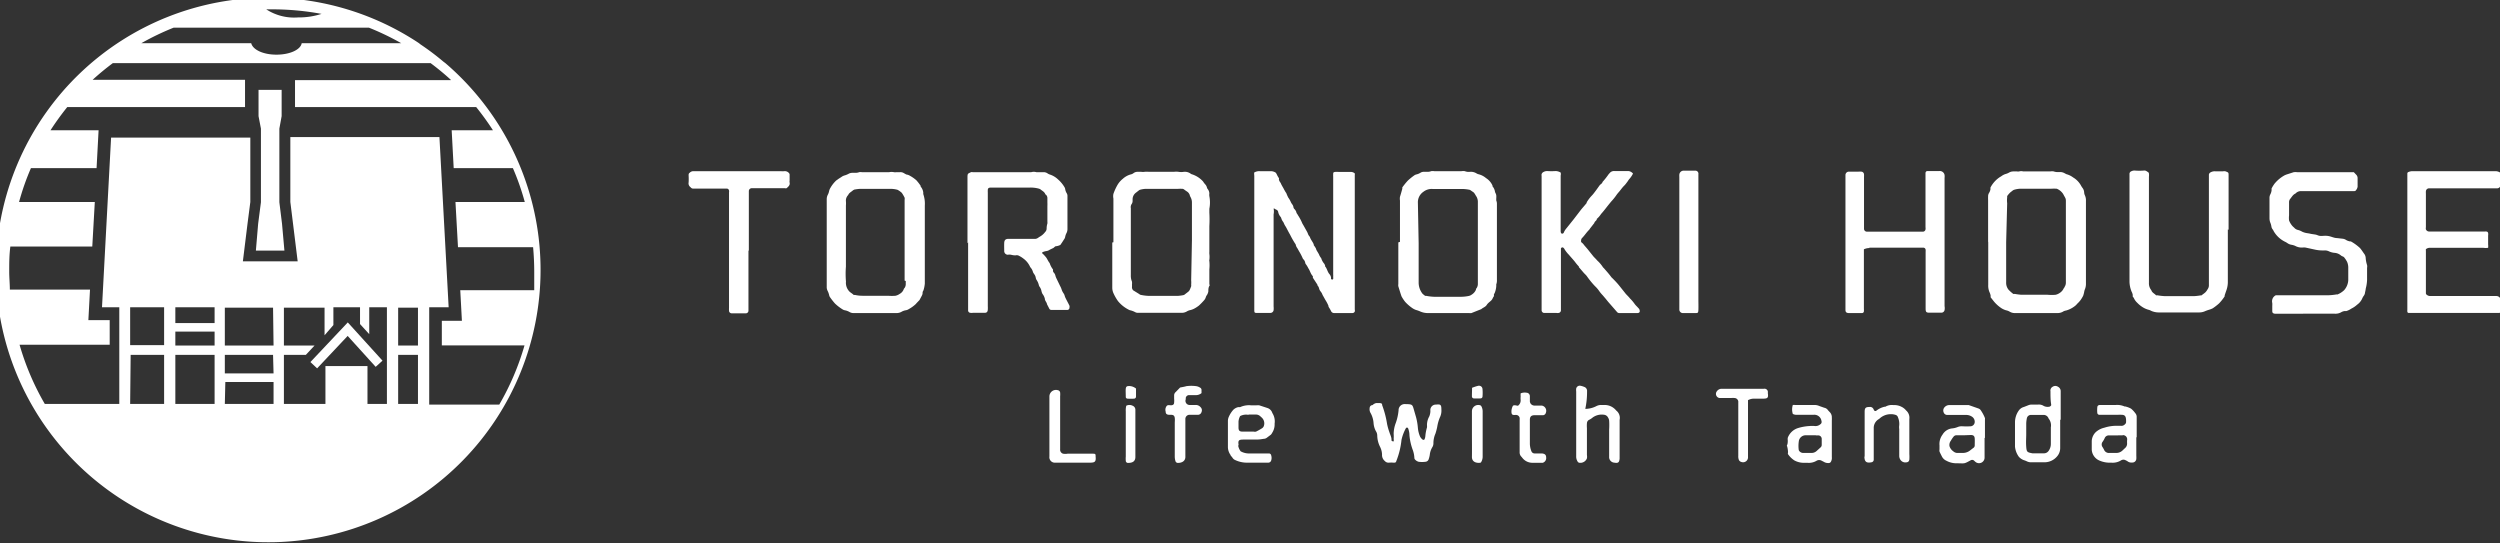
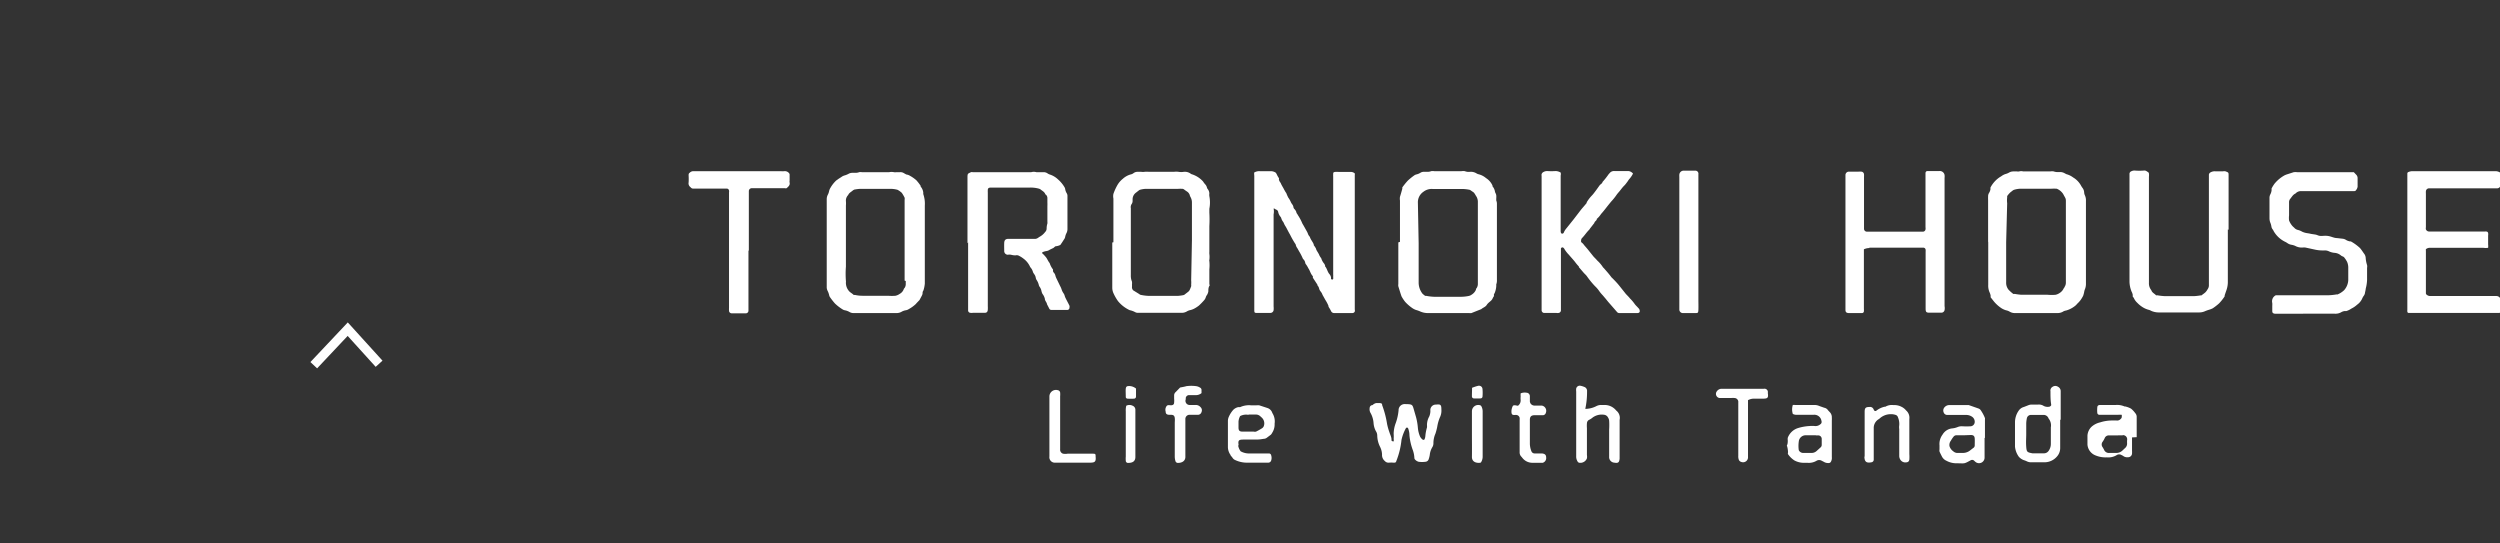
<svg xmlns="http://www.w3.org/2000/svg" width="198.04" height="43.05" viewBox="0 0 198.04 43.05">
  <rect x="0" y="0" width="198.04" height="43.05" fill="#333333" stroke="none" />
  <defs>
    <style>
      .cls-1 {
        fill: #fff;
      }
    </style>
  </defs>
  <g id="レイヤー_2" data-name="レイヤー 2">
    <g id="レイヤー_1-2" data-name="レイヤー 1">
      <g>
        <g>
-           <path class="cls-1" d="M35.28,5h0l-.16-.12A20.09,20.09,0,0,0,33.3,3.51l-.11-.09h0A21.57,21.57,0,1,0,35.28,5Zm.43,1.35H23.37V8.48H37.72a21.45,21.45,0,0,1,1.33,1.84H35.78l.16,3h4.69A19.81,19.81,0,0,1,41.57,16H36.08l.2,3.58h5.95c.06.66.09,1.31.09,2,0,.47,0,.94,0,1.41H36.46l.13,2.42H35v1.95h6.55a20.73,20.73,0,0,1-2,4.69H34V24.34h1.54l-.73-13.48H23V16l.21,1.7.37,3H19.24l.37-3,.22-1.7v-5.1H8.8L8.08,24.34H9.45V32H3.55a20.73,20.73,0,0,1-2-4.69H8.69V25.36H7l.13-2.42H.78c0-.47-.05-.94-.05-1.41,0-.67,0-1.32.09-2H7.31L7.51,16h-6a19.81,19.81,0,0,1,.94-2.68H7.65l.16-3H4A21.45,21.45,0,0,1,5.33,8.48H19.41V6.32H7.34A20.4,20.4,0,0,1,8.94,5H34.11A20.4,20.4,0,0,1,35.71,6.32ZM13,24.34v3H10.31v-3Zm13.41,1.41V24.34h2.11v1.33l.73.8V24.34h1.4V32H29.11V29H25.78v3H22.49V28.11h1.74l.69-.74H22.49v-3h3.22v2.19ZM31.54,32V28.11h1.57V32Zm1.57-4.63H31.54v-3h1.57Zm-19.22-1.1H17v1.1H13.89ZM17,28.11V32H13.89V28.11Zm4.67,1.47H17.81V28.11h3.82Zm-3.82.68h3.82V32H17.81Zm3.82-2.89H17.81v-3h3.82ZM17,25.59H13.89V24.34H17Zm-6.65,2.52H13V32H10.31ZM23.9,3.42c-.08.51-.93.91-2,.91s-1.88-.4-2-.91h-8.7a20.74,20.74,0,0,1,2.56-1.23H29.22a20.74,20.74,0,0,1,2.56,1.23ZM25.47,1.1a5.78,5.78,0,0,1-1.86.28A4.05,4.05,0,0,1,21.09.74h.44A21.39,21.39,0,0,1,25.47,1.1Z" />
          <polygon class="cls-1" points="25.12 29.18 27.54 26.61 29.76 29.06 30.3 28.57 27.55 25.54 24.59 28.68 25.12 29.18" />
-           <polygon class="cls-1" points="22.34 17.72 22.13 16.02 22.13 10.19 22.31 9.2 22.31 7.12 20.48 7.12 20.48 9.2 20.67 10.19 20.67 16.02 20.45 17.72 20.27 19.85 22.53 19.85 22.34 17.72" />
        </g>
-         <path class="cls-1" d="M99.35,13.67a.76.76,0,0,1,.44-.11h.9a.71.71,0,0,1,.37.12s.06.08.08.13a1.78,1.78,0,0,0,.17.3.31.31,0,0,1,0,.12.66.66,0,0,0,.14.26l0,0c.07.19.19.35.28.54l.11.19a.47.47,0,0,1,.06.09,3.49,3.49,0,0,0,.15.34,1.83,1.83,0,0,1,.18.3,1,1,0,0,0,.13.23.49.49,0,0,1,.1.22.26.26,0,0,0,.09.17.68.68,0,0,1,.14.23c0,.08.09.16.13.25a3.78,3.78,0,0,1,.35.66.08.08,0,0,0,0,0c.1.16.19.33.28.49s.11.19.15.29a.67.67,0,0,0,.16.27v0c.06.22.23.39.31.6,0,0,0,0,0,.06a1.92,1.92,0,0,1,.17.26.84.84,0,0,0,.13.27l.11.19a1,1,0,0,0,.18.31l0,0a1.18,1.18,0,0,0,.24.44.91.91,0,0,1,.07.14.17.17,0,0,0,0,.07c.16.18.18.43.34.61a.57.57,0,0,1,.13.27.36.36,0,0,0,0,.11.13.13,0,0,0,.09.06.18.18,0,0,0,.08-.05.84.84,0,0,0,0-.17.91.91,0,0,0,0-.17c0-1.64,0-3.27,0-4.91V14a1.34,1.34,0,0,1,0-.2c0-.11,0-.16.15-.18a1.42,1.42,0,0,1,.29,0H107a.45.45,0,0,1,.32.12.16.16,0,0,1,0,.1V24.05c0,.16,0,.31,0,.47a.33.33,0,0,1,0,.16.21.21,0,0,1-.2.12h-1.43a.27.27,0,0,1-.26-.18,2.69,2.69,0,0,0-.19-.32s0,0,0-.06a2.73,2.73,0,0,0-.25-.48l-.15-.27-.07-.12a.9.9,0,0,0-.17-.3.59.59,0,0,1-.11-.24.59.59,0,0,0-.13-.23l0-.05L104,22s0-.1,0-.12c-.18-.18-.22-.43-.36-.63a1.83,1.83,0,0,0-.18-.3.29.29,0,0,1-.07-.16.51.51,0,0,0-.12-.23s-.06-.05-.07-.09a4.25,4.25,0,0,0-.29-.56l-.14-.25a.64.64,0,0,1-.12-.25.23.23,0,0,0-.06-.12,7.14,7.14,0,0,1-.4-.71c-.12-.2-.22-.41-.33-.61a1.43,1.43,0,0,1-.15-.27.67.67,0,0,0-.06-.12.89.89,0,0,1-.14-.25.35.35,0,0,0-.06-.14.88.88,0,0,1-.2-.41.24.24,0,0,0-.17-.18,1.48,1.48,0,0,1-.13-.08h-.06a.08.08,0,0,0,0,0,1.19,1.19,0,0,1,0,.46c0,.58,0,1.17,0,1.76v2.72c0,.74,0,1.48,0,2.23,0,.19,0,.39,0,.59a1.42,1.42,0,0,1,0,.29.26.26,0,0,1-.26.22h-1c-.26,0-.27,0-.27-.28,0-.53,0-1.06,0-1.59v-9A1.55,1.55,0,0,1,99.35,13.67ZM76.69,19.2v5.38a.19.19,0,0,0,.17.2.82.82,0,0,0,.22,0H78c.18,0,.24-.09.25-.26a2.44,2.44,0,0,0,0-.27v-9a1.33,1.33,0,0,1,0-.2c0-.13.07-.18.2-.19h3.11a2.45,2.45,0,0,1,.72.08.45.45,0,0,1,.14.06c.14.12.31.19.38.37a.12.12,0,0,0,.06.06.36.36,0,0,1,.11.26c0,.11,0,.23,0,.35a2.66,2.66,0,0,1,0,.28c0,.4,0,.81,0,1.21a1,1,0,0,1,0,.18,1.32,1.32,0,0,0-.06.39.38.38,0,0,1-.12.28,1.33,1.33,0,0,1-.46.39s-.08.06-.13.09a.44.44,0,0,1-.16.06c-.22,0-.44,0-.66,0H79.9c-.24,0-.34.09-.35.33s0,.43,0,.64a.29.29,0,0,0,.28.29.82.82,0,0,1,.26,0,1.33,1.33,0,0,0,.34.05.51.51,0,0,1,.22,0,2.05,2.05,0,0,1,.43.26,1.65,1.65,0,0,1,.53.67.08.08,0,0,0,0,0,.88.88,0,0,1,.22.4,1.19,1.19,0,0,0,.09.15.63.63,0,0,1,.13.3.52.52,0,0,0,.06.16,1.2,1.2,0,0,1,.18.4.35.35,0,0,0,.06.14.87.87,0,0,1,.15.34.9.9,0,0,0,.08.23,1,1,0,0,1,.19.39c0,.16.15.27.17.43,0,0,0,0,0,0l.17.33a.18.18,0,0,0,.17.12h1.15l.15,0a.18.18,0,0,0,.14-.18.37.37,0,0,0,0-.15c-.1-.21-.22-.42-.32-.63a1,1,0,0,1-.06-.16.58.58,0,0,0-.08-.18,1.14,1.14,0,0,1-.16-.31,1.39,1.39,0,0,0-.12-.28l-.3-.62a1.34,1.34,0,0,1-.07-.18.53.53,0,0,0-.11-.24.28.28,0,0,1-.09-.17.2.2,0,0,0,0-.11,1.59,1.59,0,0,1-.26-.5s0,0,0,0c-.14-.16-.2-.38-.35-.53a2,2,0,0,0-.2-.21.07.07,0,0,1,0-.13,1.29,1.29,0,0,1,.28-.08.61.61,0,0,0,.28-.11l.29-.14.07-.06a.71.71,0,0,1,.09-.07A1,1,0,0,0,84,19.4l.15-.22.14-.22a.46.46,0,0,0,.09-.2,1,1,0,0,1,.1-.29.68.68,0,0,0,.08-.31c0-.12,0-.24,0-.35s0-.27,0-.4c0-.63,0-1.25,0-1.87a.41.41,0,0,0-.07-.25.89.89,0,0,1-.11-.31.38.38,0,0,0-.06-.16,2.51,2.51,0,0,0-.51-.61,1.7,1.7,0,0,0-.66-.39.69.69,0,0,1-.19-.1.53.53,0,0,0-.27-.08h-.42c-.06,0-.13,0-.17,0a.73.73,0,0,0-.41,0H78.06l-1,0a.36.36,0,0,0-.15,0c-.21.12-.27.07-.27.39,0,1.75,0,3.49,0,5.24Zm34.08,0V22.5a.55.55,0,0,0,0,.18c.08.26.16.53.25.79a3,3,0,0,0,.29.44,3.23,3.23,0,0,0,.56.49,1.2,1.2,0,0,0,.32.16,2.19,2.19,0,0,1,.33.12,1.51,1.51,0,0,0,.55.12h3.32a.49.49,0,0,0,.17,0l.78-.31c.13-.12.33-.17.43-.33s.24-.24.36-.36.12-.23.21-.33a.11.11,0,0,0,0-.08c0-.05,0-.1.05-.15a1.75,1.75,0,0,0,.14-.6.53.53,0,0,1,0-.12.85.85,0,0,0,.05-.35v-6a.66.66,0,0,0-.05-.28,1.55,1.55,0,0,1,0-.21,1.13,1.13,0,0,0,0-.18c0-.1-.06-.19-.1-.29a.84.84,0,0,0-.2-.45s0,0,0-.06a1.34,1.34,0,0,0-.51-.59,1.47,1.47,0,0,0-.65-.32l-.1-.05a.86.86,0,0,0-.52-.13.82.82,0,0,1-.41-.05.8.8,0,0,0-.27,0h-2.16a.66.66,0,0,0-.24,0,.74.74,0,0,1-.25.05h-.29a.51.51,0,0,0-.3.07,1,1,0,0,1-.34.14.51.51,0,0,0-.18.09,4.74,4.74,0,0,0-.49.4,5.52,5.52,0,0,0-.43.53.16.16,0,0,0,0,.1c-.06.21-.12.43-.19.65a1,1,0,0,0,0,.3v3.27Zm1.55-3.13a1,1,0,0,1,.44-.88,1.06,1.06,0,0,1,.72-.22c.79,0,1.59,0,2.38,0a3.19,3.19,0,0,1,.53.06.22.22,0,0,1,.11.05l.22.15a.4.4,0,0,1,.1.12c.05.07.09.16.15.24a.88.88,0,0,1,.1.36c0,.16,0,.32,0,.48V22c0,.16,0,.31,0,.47a.6.6,0,0,1-.15.42s0,0,0,.06a.86.86,0,0,1-.34.39.6.6,0,0,1-.26.11,3.08,3.08,0,0,1-.61.06h-2.1a4.07,4.07,0,0,1-.61-.07l-.1,0a1.92,1.92,0,0,1-.22-.18s0,0,0,0a1.45,1.45,0,0,1-.3-.83c0-1,0-2.09,0-3.14Zm45.18,3.13v2.27c0,.37,0,.73,0,1.1a1.3,1.3,0,0,0,.12.62,1,1,0,0,1,.07.23s0,.09,0,.13l.26.33a2.72,2.72,0,0,0,.62.55,1.47,1.47,0,0,0,.34.15.92.92,0,0,1,.29.11.78.78,0,0,0,.42.11h3.4a.86.86,0,0,0,.38-.1.64.64,0,0,1,.26-.1,2,2,0,0,0,.67-.33,1.08,1.08,0,0,0,.22-.21,2.11,2.11,0,0,0,.25-.27,2.67,2.67,0,0,0,.22-.36,2.33,2.33,0,0,0,.07-.25,1.74,1.74,0,0,1,.05-.22,1.13,1.13,0,0,0,.1-.51c0-1,0-2.08,0-3.11V15.91a.94.94,0,0,0-.08-.43.65.65,0,0,1-.06-.21.65.65,0,0,0-.16-.42l-.07-.11a1.68,1.68,0,0,0-.64-.68,1.54,1.54,0,0,0-.53-.26l-.12-.06a.74.74,0,0,0-.44-.11H163a.84.84,0,0,1-.31-.05.83.83,0,0,0-.28,0h-2.14a.59.59,0,0,0-.32,0,.5.5,0,0,1-.17,0h-.29a.69.69,0,0,0-.34.09,1.11,1.11,0,0,1-.3.12,1.26,1.26,0,0,0-.26.13s-.09.07-.14.09a2.22,2.22,0,0,0-.77.84.2.2,0,0,0,0,.11.77.77,0,0,1-.12.33.5.5,0,0,0-.07.27,2.81,2.81,0,0,0,0,.29v3.29ZM159,16.1a1.79,1.79,0,0,1,0-.46s0-.08,0-.1.17-.24.29-.33l.14-.11a.42.42,0,0,1,.13-.07,2,2,0,0,1,.48-.08h2.45a3.29,3.29,0,0,1,.44,0h0a1.11,1.11,0,0,1,.5.41c.25.47.22.3.22.85v5.83c0,.11,0,.22,0,.33a.6.6,0,0,1-.11.37s0,.05-.05.08a.85.85,0,0,1-.35.4.88.88,0,0,1-.3.13,3.35,3.35,0,0,1-.63,0c-.69,0-1.39,0-2.08,0a5,5,0,0,1-.54-.07.15.15,0,0,1-.11,0,2.83,2.83,0,0,1-.37-.33.87.87,0,0,1-.19-.59V19.19h0ZM65.49,19.19c0,.33,0,.66,0,1,0,.48,0,.95,0,1.43v1.1a.66.66,0,0,0,.07.32,1.46,1.46,0,0,1,.12.33.46.46,0,0,0,.09.2,5.45,5.45,0,0,0,.37.47,3.53,3.53,0,0,0,.61.47.48.48,0,0,0,.18.07,1.17,1.17,0,0,1,.39.15.6.6,0,0,0,.27.07H71a.79.79,0,0,0,.43-.11,1,1,0,0,1,.31-.11.59.59,0,0,0,.26-.1,2.67,2.67,0,0,0,.55-.4c.07-.09.16-.17.24-.26a.22.22,0,0,0,.07-.09l.16-.3a.94.94,0,0,0,.06-.15c0-.09,0-.18.07-.27a2.47,2.47,0,0,0,.11-.54q0-3.09,0-6.18a2.33,2.33,0,0,0-.12-.91.29.29,0,0,1,0-.09.86.86,0,0,0-.21-.51s0,0,0-.06a3.68,3.68,0,0,0-.34-.44,2.77,2.77,0,0,0-.48-.34.88.88,0,0,0-.22-.1c-.09,0-.19-.07-.28-.12a.51.51,0,0,0-.32-.08H71a.55.55,0,0,1-.18,0,1,1,0,0,0-.39,0H68.27a.49.49,0,0,0-.21,0,.81.81,0,0,1-.31.05h-.22a.63.63,0,0,0-.33.09,1.53,1.53,0,0,1-.27.11.78.78,0,0,0-.29.14l-.19.12-.21.15a2.46,2.46,0,0,0-.45.57.85.85,0,0,0-.11.26,1.07,1.07,0,0,1-.09.27.78.78,0,0,0-.1.36v1.74c0,.29,0,.58,0,.86,0,.11,0,.21,0,.31s0,.38,0,.58Zm6.26,3.07v.25a.52.52,0,0,1-.1.31.2.2,0,0,0-.06.09.68.68,0,0,1-.32.37.87.87,0,0,1-.34.15,3.64,3.64,0,0,1-.57,0h-2a2.81,2.81,0,0,1-.65-.07.13.13,0,0,1-.09,0c-.11-.12-.27-.18-.38-.32a1,1,0,0,1-.23-.69.27.27,0,0,0,0-.09,7.25,7.25,0,0,1,0-1.14c0-.15,0-.3,0-.44V18.76c0-.53,0-1.05,0-1.57v-.8s0-.07,0-.11a2,2,0,0,0,0-.35.62.62,0,0,1,.18-.48c.07-.18.25-.25.39-.38l.09-.05a3.62,3.62,0,0,1,.46-.06c.82,0,1.65,0,2.47,0a2.22,2.22,0,0,1,.44.06.31.31,0,0,1,.12.05l0,0a1.57,1.57,0,0,1,.28.21,2.88,2.88,0,0,1,.22.38.48.48,0,0,1,0,.17v6.4Zm16.36-3.05v2.9c0,.23,0,.47,0,.7a1.08,1.08,0,0,0,.1.43,3.7,3.7,0,0,0,.35.61,2.62,2.62,0,0,0,.93.72h0a1.62,1.62,0,0,1,.42.15.44.44,0,0,0,.25.06h3.44a.77.77,0,0,0,.4-.1.91.91,0,0,1,.31-.12,1.48,1.48,0,0,0,.27-.1,2.61,2.61,0,0,0,.28-.17l.11-.08a5.44,5.44,0,0,0,.41-.42.62.62,0,0,0,.14-.25.56.56,0,0,1,.09-.17.79.79,0,0,0,.11-.29c0-.14,0-.29.08-.43s0-.07,0-.11c0-.23,0-.46,0-.68s0-.36,0-.53a3.43,3.43,0,0,0,0-.64.2.2,0,0,1,0-.11,1.77,1.77,0,0,0,0-.46,1.09,1.09,0,0,1,0-.18c0-.42,0-.84,0-1.26,0-.25,0-.51,0-.77a9.37,9.37,0,0,0,0-1.06v-.31a2.6,2.6,0,0,0,0-1,.82.82,0,0,1,0-.22.58.58,0,0,0-.12-.33.33.33,0,0,1-.07-.13.56.56,0,0,0-.15-.27,1.71,1.71,0,0,1-.11-.14.54.54,0,0,0-.09-.12,2,2,0,0,0-.83-.52.27.27,0,0,1-.12-.06.79.79,0,0,0-.52-.14,1.32,1.32,0,0,1-.44,0,1.34,1.34,0,0,0-.35,0H91a1.66,1.66,0,0,0-.32,0,1,1,0,0,1-.29,0h-.26a.54.54,0,0,0-.33.1.53.53,0,0,1-.24.11,1.53,1.53,0,0,0-.61.34,1.81,1.81,0,0,0-.41.46,4.12,4.12,0,0,0-.34.74.88.88,0,0,0,0,.37v3.46Zm6.25,3a1.88,1.88,0,0,1,0,.33.58.58,0,0,1,0,.14c-.17.45-.13.34-.5.64a.34.34,0,0,1-.12.06,3.62,3.62,0,0,1-.46.06c-.71,0-1.43,0-2.14,0a3.51,3.51,0,0,1-.72-.07.3.3,0,0,1-.18-.08L89.77,23a.35.35,0,0,1-.1-.26,1.21,1.21,0,0,0,0-.19.93.93,0,0,0,0-.24,1.2,1.2,0,0,1-.09-.5V16.49a.44.44,0,0,1,.06-.32.43.43,0,0,0,.08-.27v-.11a.65.65,0,0,1,.27-.53l.23-.18a.31.31,0,0,1,.1-.05,2,2,0,0,1,.43-.07c.85,0,1.71,0,2.56,0a2.6,2.6,0,0,1,.39,0,.38.38,0,0,1,.15.09l.22.15a.55.55,0,0,1,.17.23.7.7,0,0,0,.08.2.88.88,0,0,1,.1.43v3h0Zm53.72-2.59c.29,0,.58,0,.86,0h3.43a.18.18,0,0,1,.17.19.56.56,0,0,1,0,.13v.79c0,1.24,0,2.48,0,3.71,0,.28.05.33.31.33h.93a.26.26,0,0,0,.26-.2.85.85,0,0,0,0-.32V14.1a1,1,0,0,0,0-.24.38.38,0,0,0-.42-.31h-.71l-.26,0a.17.17,0,0,0-.12.17v.09c0,1.39,0,2.79,0,4.19a.55.55,0,0,1,0,.18.21.21,0,0,1-.24.17l-.37,0h-4.06a.23.23,0,0,1-.2-.21V14a1.09,1.09,0,0,0,0-.18.23.23,0,0,0-.18-.22,1.42,1.42,0,0,0-.29,0h-.55l-.22,0a.27.27,0,0,0-.23.26V24.55c0,.18.08.24.26.25h1.06a.15.15,0,0,0,.14-.13,1.79,1.79,0,0,0,0-.24V19.88c0-.05,0-.09,0-.13A1,1,0,0,1,148.08,19.65Zm28.46-1.42V13.9c0-.24,0-.23-.25-.33a.61.61,0,0,0-.19,0h-.62a.66.66,0,0,0-.36.08.23.23,0,0,0-.14.23c0,.11,0,.22,0,.33v8.08c0,.11,0,.22,0,.33a.51.51,0,0,1-.1.29,1.14,1.14,0,0,1-.18.25c-.1.09-.21.16-.31.24l-.07,0a4.6,4.6,0,0,1-.52.06h-2.28a4.5,4.5,0,0,1-.63-.07.23.23,0,0,1-.1,0c-.12-.14-.31-.2-.37-.4a.86.86,0,0,1-.19-.59v-.45c0-.75,0-1.51,0-2.27,0-.45,0-.9,0-1.35V14a1,1,0,0,0,0-.24.14.14,0,0,0-.05-.11c-.11-.07-.21-.16-.34-.14a4.45,4.45,0,0,1-.73,0,.55.55,0,0,0-.28.06.22.22,0,0,0-.14.22v6.08c0,.8,0,1.6,0,2.4a2.17,2.17,0,0,0,.17.84.78.78,0,0,1,.09.27.31.31,0,0,0,0,.12.54.54,0,0,1,.09.12,1.11,1.11,0,0,0,.27.37,2.17,2.17,0,0,0,.37.31,1.75,1.75,0,0,0,.56.25.77.77,0,0,1,.16.07,1.48,1.48,0,0,0,.58.13c.35,0,.71,0,1.06,0h1.35c.28,0,.56,0,.84,0a1.12,1.12,0,0,0,.47-.11,3.59,3.59,0,0,1,.35-.12,1.73,1.73,0,0,0,.24-.1,4.57,4.57,0,0,0,.49-.38,3.53,3.53,0,0,0,.45-.57s0-.05,0-.08l.12-.35a2,2,0,0,0,.13-.65c0-1.4,0-2.81,0-4.21Zm20.56,1.14c0-.23,0-.45,0-.68a.69.69,0,0,0,0-.2.15.15,0,0,0-.16-.12.27.27,0,0,0-.09,0h-4.41a.28.28,0,0,1-.27-.17.44.44,0,0,1,0-.17V15.35a1.34,1.34,0,0,1,0-.2.25.25,0,0,1,.22-.23h5.43a.29.29,0,0,0,.27-.32c0-.25,0-.49,0-.73a.36.36,0,0,0,0-.11.18.18,0,0,0-.11-.13.68.68,0,0,0-.32-.07l-.33,0h-6.2a.84.84,0,0,0-.35.07.12.12,0,0,0-.08.11c0,.11,0,.21,0,.31V24.52a.76.76,0,0,0,0,.15.11.11,0,0,0,.11.12h7.09c.15,0,.18,0,.2-.2a.25.25,0,0,0,0-.08v-.67a.35.35,0,0,0-.33-.39h-.13l-.33,0h-4.8a.41.41,0,0,1-.26-.09.16.16,0,0,1-.08-.15c0-.07,0-.14,0-.22,0-1,0-2.09,0-3.13a.37.37,0,0,1,0-.12.47.47,0,0,1,.31-.11h4.24a1.3,1.3,0,0,0,.38,0A1.18,1.18,0,0,0,197.1,19.37ZM129,13.55h-1.11a.44.44,0,0,0-.35.13l-.11.12a5.8,5.8,0,0,1-.49.62c0,.11-.16.17-.23.27l-.28.39c-.1.13-.19.26-.3.38a3,3,0,0,0-.44.57l0,.05c-.15.19-.32.37-.47.56l-.56.73-.56.7a1.36,1.36,0,0,0-.21.32.15.15,0,0,1-.14.12c-.1,0-.12-.12-.12-.22,0-.3,0-.6,0-.9V13.91a.5.5,0,0,0,0-.24.81.81,0,0,0-.4-.12,4.85,4.85,0,0,1-.66,0,.61.61,0,0,0-.37.12.29.29,0,0,0-.08.13.28.28,0,0,0,0,.13v7.61c0,1,0,1.93,0,2.9v.15a.22.22,0,0,0,.18.2h1a.47.47,0,0,0,.17,0,.21.21,0,0,0,.18-.2c0-.07,0-.14,0-.22,0-.39,0-.79,0-1.19V20.41c0-.23,0-.45,0-.68a.12.12,0,0,1,.19-.11l.06.06a2.25,2.25,0,0,0,.37.49c.16.19.33.37.49.57a3.57,3.57,0,0,0,.31.37.1.1,0,0,1,0,.05l.36.42c.09.11.21.2.29.32a6.61,6.61,0,0,0,.63.77,2.36,2.36,0,0,1,.3.34,2.85,2.85,0,0,0,.31.38l.23.27c.1.12.19.24.29.35l.35.4.26.3a.23.23,0,0,0,.19.09h1.41c.2,0,.24-.11.18-.28a.31.31,0,0,0-.09-.12c-.09-.11-.2-.2-.28-.31a3.23,3.23,0,0,0-.38-.45c-.1-.13-.22-.24-.33-.36l-.55-.69c-.14-.17-.3-.34-.46-.5s-.1-.09-.14-.14c-.18-.25-.39-.48-.59-.71a.43.43,0,0,1-.09-.1,2.58,2.58,0,0,0-.43-.5c-.09-.11-.2-.21-.3-.32l-.48-.6-.26-.3a.9.9,0,0,0-.16-.18.16.16,0,0,1-.08-.19.27.27,0,0,1,.08-.2c.2-.2.35-.45.56-.65a.7.7,0,0,0,.06-.09l.35-.45c0-.08.11-.15.17-.23s0-.06,0-.07a1.77,1.77,0,0,0,.36-.41c.22-.24.41-.5.61-.75l.18-.22a4.51,4.51,0,0,0,.47-.59l.08-.1c.18-.19.32-.42.51-.6a1.74,1.74,0,0,0,.18-.22c.08-.09.13-.2.21-.29a1.91,1.91,0,0,0,.29-.43A.55.55,0,0,0,129,13.55Zm57.46.09h-4.48a1.26,1.26,0,0,0-.28,0l-.59.19-.12.05a2.77,2.77,0,0,0-.81.67,2.85,2.85,0,0,0-.23.37.2.2,0,0,0,0,.11.92.92,0,0,1-.1.36.59.59,0,0,0-.07.29v1.62a1,1,0,0,0,.05.3,1.39,1.39,0,0,1,.1.33.47.47,0,0,0,.1.24.37.37,0,0,1,.07.12,2.1,2.1,0,0,0,.91.86,1.18,1.18,0,0,1,.19.11.75.75,0,0,0,.32.13,1.29,1.29,0,0,1,.28.08,1.1,1.1,0,0,0,.59.14,1,1,0,0,1,.24,0l.69.15a2.82,2.82,0,0,0,.65.08h.16a.73.73,0,0,1,.38.08,1.3,1.3,0,0,0,.43.11.87.87,0,0,1,.48.19.46.46,0,0,0,.15.09.3.3,0,0,1,.17.14.91.91,0,0,1,.11.16.87.87,0,0,1,.1.19,1.2,1.2,0,0,1,.07.46c0,.12,0,.25,0,.37s0,.37,0,.56a1.29,1.29,0,0,1-.33.8,1.72,1.72,0,0,1-.51.33.12.12,0,0,1-.08,0,4.35,4.35,0,0,1-.88.07h-3.6c-.12,0-.23,0-.34,0A.53.53,0,0,0,180,24a1.92,1.92,0,0,1,0,.24c0,.13,0,.26,0,.4s.06.19.2.21H183l1.23,0h.73a.91.91,0,0,0,.49-.11.72.72,0,0,1,.29-.1l.13,0a1.41,1.41,0,0,0,.39-.19,2,2,0,0,0,.47-.32,1.19,1.19,0,0,0,.39-.47,1,1,0,0,1,.13-.23.52.52,0,0,0,.1-.27,3,3,0,0,0,.06-.32,3,3,0,0,0,.1-.67c0-.32,0-.64,0-.95a.56.56,0,0,0,0-.22,2.29,2.29,0,0,1-.11-.58.59.59,0,0,0-.1-.29c-.12-.16-.22-.33-.35-.48a3.78,3.78,0,0,0-.73-.53s-.05,0-.08,0a.91.91,0,0,1-.34-.14.62.62,0,0,0-.23-.07l-.44-.05c-.24,0-.48-.14-.73-.17s-.33,0-.5,0a.7.7,0,0,1-.32-.06.84.84,0,0,0-.17-.05l-.33-.05a3,3,0,0,0-.32-.06,1.42,1.42,0,0,1-.4-.12,1.2,1.2,0,0,0-.31-.13.55.55,0,0,1-.31-.18l-.1-.09a1.15,1.15,0,0,1-.14-.17,1.41,1.41,0,0,1-.17-.32,1.79,1.79,0,0,1,0-.4v-1a.45.45,0,0,1,.07-.28c.14-.16.23-.36.44-.45a.58.58,0,0,1,.39-.19l.3,0c1.23,0,2.46,0,3.69,0h.27s.11,0,.13-.06a.56.56,0,0,0,.14-.29c0-.23,0-.45,0-.67a.39.39,0,0,0-.12-.29ZM59.32,19.85v-4.7a.23.23,0,0,1,.25-.24h2.61a.27.27,0,0,0,.13,0c.13-.12.29-.23.24-.45a.43.43,0,0,1,0-.16c0-.15,0-.29,0-.44a.19.19,0,0,0-.06-.16.42.42,0,0,0-.35-.14,1.42,1.42,0,0,1-.29,0H55.28l-.35,0a.41.41,0,0,0-.31.14c-.08.05-.07.14-.07.22a4.68,4.68,0,0,1,0,.53.37.37,0,0,0,.14.37s0,0,.06.06a.23.23,0,0,0,.16.06h2.67a.18.18,0,0,1,.17.15.39.39,0,0,1,0,.15v9.14a1.62,1.62,0,0,0,0,.22.21.21,0,0,0,.2.22h1.15a.21.21,0,0,0,.19-.21V19.85Zm75.22-.67V17.75c0-.52,0-1,0-1.55s0-1.31,0-2v-.4a.24.24,0,0,0-.26-.28h-.89a.34.34,0,0,0-.36.31,1.09,1.09,0,0,0,0,.18V24.51a.28.28,0,0,0,.31.29h.93c.23,0,.26,0,.27-.26s0-.54,0-.81V21.78c0-.4,0-.8,0-1.21V19.18ZM108.73,32.09a.23.23,0,0,0-.23.23.58.58,0,0,0,.08.41,1.93,1.93,0,0,1,.23.81,1.6,1.6,0,0,0,.18.61.64.64,0,0,1,.11.37,2.09,2.09,0,0,0,.21.85,1.49,1.49,0,0,1,.17.64.61.61,0,0,0,.22.51.39.39,0,0,0,.33.13,2.17,2.17,0,0,1,.36,0c.14,0,.19,0,.23-.15a6.22,6.22,0,0,0,.4-1.65,3.49,3.49,0,0,1,.35-.93.1.1,0,0,1,.17,0,1.51,1.51,0,0,1,.11.56,4.53,4.53,0,0,0,.28,1.21,2.14,2.14,0,0,1,.11.56.21.21,0,0,0,.06.16.59.59,0,0,0,.28.17,2,2,0,0,0,.54,0,.29.29,0,0,0,.26-.22,1.87,1.87,0,0,0,.08-.32,1.47,1.47,0,0,1,.2-.61.58.58,0,0,0,.09-.34,1.89,1.89,0,0,1,.16-.74,4.58,4.58,0,0,0,.14-.53,3.21,3.21,0,0,1,.21-.75,1.22,1.22,0,0,0,.12-.65c0-.36-.07-.41-.42-.37a.43.43,0,0,0-.45.49,1.17,1.17,0,0,1-.09.45,1.39,1.39,0,0,0-.18.69,1,1,0,0,1,0,.18,3.35,3.35,0,0,0-.13.69.77.77,0,0,1-.07.26.11.11,0,0,1-.16,0,.69.69,0,0,1-.19-.23,2.28,2.28,0,0,1-.17-.67,4.75,4.75,0,0,0-.14-.84l-.15-.52c-.15-.52-.11-.53-.74-.54a.48.48,0,0,0-.5.49,4.1,4.1,0,0,1-.22,1,2.53,2.53,0,0,0-.17.86,3,3,0,0,1,0,.42.41.41,0,0,1,0,.18.1.1,0,0,1-.07,0,.17.17,0,0,1-.1-.06s0,0,0-.08c0-.2-.11-.39-.17-.59a4.67,4.67,0,0,1-.18-.64,7.6,7.6,0,0,0-.39-1.49c0-.15-.08-.17-.24-.17h-.23A.56.56,0,0,0,108.73,32.09Zm54.51,1.17c0-.75,0-1.5,0-2.25a.39.39,0,0,0-.21-.37.38.38,0,0,0-.43,0,.34.34,0,0,0-.17.36c0,.34,0,.69.05,1a.27.27,0,0,1,0,.12s-.07.08-.11.09a.69.69,0,0,1-.47-.05.7.7,0,0,0-.46-.11c-.18,0-.35,0-.52,0a.69.69,0,0,0-.24.05l-.36.14a.72.72,0,0,0-.42.31,1.6,1.6,0,0,0-.28.91v1.92a1.62,1.62,0,0,0,.31.81,1,1,0,0,0,.48.29l.14.06a.73.73,0,0,0,.38.08h1a1.3,1.3,0,0,0,1-.44,1,1,0,0,0,.27-.68c0-.75,0-1.51,0-2.26Zm-2.73.27a2.57,2.57,0,0,1,.05-.4.33.33,0,0,1,.29-.26h1a.41.41,0,0,1,.43.28.87.87,0,0,1,.18.7c0,.43,0,.87,0,1.31a.94.94,0,0,1-.18.56.44.44,0,0,1-.37.19H161c-.4-.08-.46-.09-.49-.51s0-.69,0-1h0Zm-18.2-.67h1.34a.57.57,0,0,1,.64.49.22.22,0,0,1-.09.26.58.58,0,0,1-.42.14,2.36,2.36,0,0,0-.46,0,3.87,3.87,0,0,0-.89.16,1.27,1.27,0,0,0-.81.77.71.71,0,0,0,0,.21c0,.12,0,.24-.05.36s0,.08,0,.11a2,2,0,0,1,.07.48.21.21,0,0,0,0,.14,1.8,1.8,0,0,0,.5.49,1.55,1.55,0,0,0,.82.19h.21a1.19,1.19,0,0,0,.73-.16.4.4,0,0,1,.41,0l.16.08a.64.64,0,0,0,.38.1.2.2,0,0,0,.18-.09.61.61,0,0,0,.08-.38V33.31a1.93,1.93,0,0,0,0-.24.57.57,0,0,0-.18-.44l-.12-.13a.45.45,0,0,0-.3-.2l-.37-.13a1,1,0,0,0-.41-.09H142.2a1.13,1.13,0,0,0-.18,0,1.16,1.16,0,0,0,0,.71A.62.62,0,0,0,142.31,32.86Zm1.53,1.63h.21a.28.28,0,0,1,.26.29v.45a.27.27,0,0,1-.1.22l-.31.28a.59.59,0,0,1-.42.15h-.6a.4.4,0,0,1-.31-.11.32.32,0,0,1-.08-.12,2.43,2.43,0,0,1,0-.66.55.55,0,0,1,.57-.51h.79ZM125.72,31a.33.33,0,0,0-.22-.35,1.61,1.61,0,0,0-.29-.09.29.29,0,0,0-.35.22,1,1,0,0,0,0,.24c0,.8,0,1.6,0,2.4s0,1.81,0,2.71a.74.74,0,0,0,.1.41.2.2,0,0,0,.16.12.56.56,0,0,0,.59-.35.8.8,0,0,0,0-.27V33.91a2.23,2.23,0,0,1,0-.37.32.32,0,0,1,.21-.3,1.38,1.38,0,0,0,.25-.17,1.23,1.23,0,0,1,.93-.21.4.4,0,0,1,.28.21.58.58,0,0,1,.09.25,5.49,5.49,0,0,1,0,.7c0,.72,0,1.44,0,2.16a.44.44,0,0,0,.41.47c.29.05.39,0,.42-.32v-.21c0-.18,0-.37,0-.55,0-.77,0-1.54,0-2.31a.74.74,0,0,0-.27-.74,1.18,1.18,0,0,0-.92-.44h-.27a.82.82,0,0,0-.38.09,1.94,1.94,0,0,1-.88.22A6.38,6.38,0,0,0,125.72,31Zm31.52,3.68V33.21a.28.28,0,0,0,0-.09,3,3,0,0,0-.36-.66.4.4,0,0,0-.15-.1l-.77-.27H154.4a.48.48,0,0,0-.35.16.38.38,0,0,0-.08.42.3.3,0,0,0,.31.2h1.46a.82.82,0,0,1,.46.13.48.48,0,0,1,.23.43.35.35,0,0,1-.35.34,6.08,6.08,0,0,1-.61,0,.85.85,0,0,0-.42.07,1.57,1.57,0,0,1-.44.1,1,1,0,0,0-.73.49,1.24,1.24,0,0,0-.24.86c0,.1,0,.2,0,.3a.52.52,0,0,0,0,.18c.06.14.13.27.2.41a.73.73,0,0,0,.35.32,1.66,1.66,0,0,0,.82.2c.65,0,.53.07,1.07-.22a.24.24,0,0,1,.29,0,1.07,1.07,0,0,0,.16.14.44.44,0,0,0,.68-.34V34.7Zm-1.12-.22c.21,0,.3.08.31.29s0,.34,0,.51a.24.24,0,0,1-.12.23l-.22.17a.92.92,0,0,1-.58.22h-.39a.5.5,0,0,1-.39-.13.78.78,0,0,1-.3-.41.55.55,0,0,1,.11-.43,2,2,0,0,1,.2-.3.29.29,0,0,1,.26-.13h.6v0Zm-58,.81c-.06-.38,0-.45.39-.45s.65,0,1,0,.47-.05.7-.07l.11-.05.36-.27a.78.78,0,0,0,.1-.15,1.22,1.22,0,0,0,.19-.72,1.23,1.23,0,0,0-.18-.84,0,0,0,0,1,0,0,.6.6,0,0,0-.39-.4l-.64-.21a.93.93,0,0,0-.24,0h-.39a1.69,1.69,0,0,0-.89.14s-.1,0-.15,0a.83.83,0,0,0-.39.21,2.08,2.08,0,0,0-.35.54.82.82,0,0,0-.08.35v2.07a1.08,1.08,0,0,0,.21.62c0,.07.1.13.14.2a.47.47,0,0,0,.22.2,2.19,2.19,0,0,0,.88.21h1.73a.24.24,0,0,0,.25-.18.65.65,0,0,0,0-.39.18.18,0,0,0-.19-.16h-.21c-.43,0-.86,0-1.28,0a1.36,1.36,0,0,1-.74-.17C98.16,35.59,98.11,35.44,98.08,35.29Zm.8-2.43h.55a.49.49,0,0,1,.36.13l.11.1a.62.62,0,0,1,.19.63.36.36,0,0,1-.18.24,4.79,4.79,0,0,1-.45.25.45.45,0,0,1-.2,0h-.88c-.23,0-.31-.09-.31-.32s0-.32,0-.48a1.08,1.08,0,0,1,.13-.43A1,1,0,0,1,98.88,32.86Zm70.34,1.79v-.51c0-.36,0-.71,0-1.07a.44.44,0,0,0-.12-.33,1.84,1.84,0,0,0-.33-.35,1.74,1.74,0,0,0-.45-.17l-.06,0a1.42,1.42,0,0,0-.68-.12h-1.25c-.13,0-.22.05-.23.18a2.36,2.36,0,0,0,0,.46.17.17,0,0,0,.17.14h1.46a1.62,1.62,0,0,1,.31,0c.26,0,.33.15.34.42v.15a.23.23,0,0,1-.09.18.37.37,0,0,1-.33.12l-.3,0a3.15,3.15,0,0,0-1,.15,1.53,1.53,0,0,0-.68.35,1.06,1.06,0,0,0-.32.7c0,.23,0,.46,0,.7a1,1,0,0,0,.65.87,2.06,2.06,0,0,0,.89.15,1.27,1.27,0,0,0,.78-.18.35.35,0,0,1,.38,0,.65.65,0,0,1,.16.09.51.51,0,0,0,.34.08.31.31,0,0,0,.33-.28,2.09,2.09,0,0,0,0-.25V34.65Zm-1.1-.16a.33.33,0,0,1,.34.4,2.45,2.45,0,0,0,0,.27.46.46,0,0,1-.18.37l-.2.19a.7.7,0,0,1-.46.18h-.55a.42.42,0,0,1-.44-.26,2.25,2.25,0,0,0-.12-.21.35.35,0,0,1,0-.4,1.69,1.69,0,0,0,.17-.29.35.35,0,0,1,.35-.23h.58C167.77,34.49,168,34.48,168.12,34.49Zm-20.47,1.68c0,.42.15.55.56.47a.21.21,0,0,0,.18-.19c0-.11,0-.22,0-.33,0-.72,0-1.44,0-2.16a.81.81,0,0,1,.42-.75l.07-.06a1.31,1.31,0,0,1,.86-.32,1.08,1.08,0,0,1,.36.05.28.28,0,0,1,.21.2,1.35,1.35,0,0,1,.1.63,1,1,0,0,0,0,.3v1.55c0,.19,0,.39,0,.58s.12.47.43.51l.06,0c.18,0,.28-.05.31-.22a3.39,3.39,0,0,0,0-.45c0-.64,0-1.28,0-1.92,0-.28,0-.57,0-.85a.76.76,0,0,0-.26-.68l0,0a1.06,1.06,0,0,0-.35-.28,1.24,1.24,0,0,0-.65-.14,1,1,0,0,0-.64.13l-.06,0a1.63,1.63,0,0,0-.65.31.12.12,0,0,1-.16,0,.33.33,0,0,1-.06-.1.3.3,0,0,0-.34-.19c-.3,0-.37.09-.37.39v3.56ZM83.13,33.73v.82c0,.54,0,1.08,0,1.61a.43.43,0,0,0,.46.49h2.76c.4,0,.48-.09.44-.49v0c0-.18,0-.22-.22-.22h-2a1.12,1.12,0,0,1-.36,0,.33.33,0,0,1-.23-.35c0-.15,0-.29,0-.43,0-1.26,0-2.51,0-3.77a1.54,1.54,0,0,0,0-.3.22.22,0,0,0-.18-.18.52.52,0,0,0-.67.49c0,.81,0,1.62,0,2.43Zm10-2.67a.35.35,0,0,0-.12.24c0,.09,0,.18,0,.28a1.51,1.51,0,0,1,0,.3c0,.18-.12.24-.32.22s-.27,0-.35.21a.51.51,0,0,0,0,.3c0,.18.1.24.28.25h.15c.18,0,.27.07.29.25s0,.26,0,.39c0,.39,0,.77,0,1.16v1.52a1.26,1.26,0,0,0,.05.33.2.2,0,0,0,.2.16c.35,0,.61-.17.59-.52,0-.17,0-.35,0-.52,0-.81,0-1.62,0-2.43a.33.33,0,0,1,.29-.34h.7a.3.3,0,0,0,.29-.22.34.34,0,0,0-.08-.39.49.49,0,0,0-.38-.17l-.45,0a.33.33,0,0,1-.34-.45l0-.11a.27.27,0,0,1,.29-.22h.46a.7.7,0,0,0,.5-.16v-.26a.2.2,0,0,0-.11-.17.8.8,0,0,0-.31-.12,2.92,2.92,0,0,0-.78,0c-.16.05-.32.07-.5.11Zm45.87.52h.67c.37,0,.42-.08.37-.44a.58.58,0,0,0,0-.14.27.27,0,0,0-.33-.2l-.82,0-2.46,0A.46.46,0,0,0,136,31a.33.33,0,0,0,.22.53h.91a1.27,1.27,0,0,1,.28,0,.31.31,0,0,1,.29.35c0,1.41,0,2.82,0,4.23a.76.76,0,0,0,.05.33.31.31,0,0,0,.21.16.39.39,0,0,0,.51-.4v-.09c0-1.39,0-2.78,0-4.17v-.24A1,1,0,0,1,139,31.58Zm-19.27,1c0,.26.06.31.31.29h.06a.29.29,0,0,1,.28.23.81.81,0,0,1,0,.16v1.33c0,.41,0,.81,0,1.22a.48.48,0,0,0,.15.38l.08.1a1,1,0,0,0,.79.37H122l.21,0a.39.39,0,0,0,.27-.43c0-.2-.11-.29-.34-.31h-.58a.27.27,0,0,1-.25-.18,1.68,1.68,0,0,1-.12-.59c0-.63,0-1.26,0-1.89,0-.25.1-.36.36-.37h.7a.26.26,0,0,0,.21-.2.42.42,0,0,0-.32-.56h-.24l-.34,0a.38.38,0,0,1-.31-.16.38.38,0,0,1-.06-.23c0-.12,0-.24,0-.36s-.09-.26-.26-.27a.86.86,0,0,0-.47.05,2.06,2.06,0,0,0,0,.26,1.22,1.22,0,0,0,0,.27.52.52,0,0,1-.21.45c-.13,0-.26-.08-.4,0A1,1,0,0,0,119.73,32.57ZM116.6,36.2c0,.4.35.49.64.46,0,0,.08,0,.11-.09a.83.83,0,0,0,.1-.41V34.61c0-.67,0-1.34,0-2a.85.85,0,0,0-.11-.44.18.18,0,0,0-.1-.07.5.5,0,0,0-.64.49c0,.59,0,1.19,0,1.79S116.61,35.59,116.6,36.2ZM89.18,32.58c0,.84,0,1.68,0,2.53,0,.35,0,.7,0,1.06a1.83,1.83,0,0,0,0,.33.17.17,0,0,0,.18.17c.3,0,.6-.08.58-.52V32.66c0-.06,0-.13,0-.19a.34.34,0,0,0-.22-.33.55.55,0,0,0-.5,0A1.38,1.38,0,0,0,89.18,32.58Zm27.42-1.26v.09a.16.16,0,0,0,.13.15,4.87,4.87,0,0,0,.54,0,.16.16,0,0,0,.17-.17,3.25,3.25,0,0,0,0-.54c0-.2-.16-.34-.38-.28a3.94,3.94,0,0,0-.45.15C116.61,31,116.6,31.14,116.6,31.32Zm-27.17-.74c-.16,0-.23.05-.25.2s0,.43,0,.64a.14.14,0,0,0,.14.16,4.56,4.56,0,0,0,.52,0,.16.16,0,0,0,.15-.16c0-.21,0-.42,0-.64A.87.87,0,0,0,89.43,30.58Z" />
+         <path class="cls-1" d="M99.35,13.67a.76.76,0,0,1,.44-.11h.9a.71.71,0,0,1,.37.12s.06.08.08.13a1.78,1.78,0,0,0,.17.3.31.31,0,0,1,0,.12.66.66,0,0,0,.14.26l0,0c.07.19.19.35.28.54l.11.19a.47.47,0,0,1,.06.09,3.49,3.49,0,0,0,.15.34,1.83,1.83,0,0,1,.18.3,1,1,0,0,0,.13.23.49.49,0,0,1,.1.22.26.26,0,0,0,.09.17.68.68,0,0,1,.14.23c0,.08.09.16.13.25a3.78,3.78,0,0,1,.35.66.08.08,0,0,0,0,0c.1.16.19.33.28.49s.11.19.15.29a.67.67,0,0,0,.16.27v0c.06.22.23.39.31.6,0,0,0,0,0,.06a1.92,1.92,0,0,1,.17.26.84.84,0,0,0,.13.27l.11.19a1,1,0,0,0,.18.31l0,0a1.18,1.18,0,0,0,.24.44.91.91,0,0,1,.07.14.17.17,0,0,0,0,.07c.16.18.18.43.34.61a.57.57,0,0,1,.13.27.36.36,0,0,0,0,.11.13.13,0,0,0,.09.06.18.18,0,0,0,.08-.05.84.84,0,0,0,0-.17.91.91,0,0,0,0-.17c0-1.64,0-3.27,0-4.91V14a1.34,1.34,0,0,1,0-.2c0-.11,0-.16.15-.18a1.42,1.42,0,0,1,.29,0H107a.45.45,0,0,1,.32.12.16.16,0,0,1,0,.1V24.05c0,.16,0,.31,0,.47a.33.33,0,0,1,0,.16.21.21,0,0,1-.2.12h-1.43a.27.27,0,0,1-.26-.18,2.69,2.69,0,0,0-.19-.32s0,0,0-.06a2.73,2.73,0,0,0-.25-.48l-.15-.27-.07-.12a.9.9,0,0,0-.17-.3.59.59,0,0,1-.11-.24.59.59,0,0,0-.13-.23l0-.05L104,22s0-.1,0-.12c-.18-.18-.22-.43-.36-.63a1.83,1.83,0,0,0-.18-.3.29.29,0,0,1-.07-.16.51.51,0,0,0-.12-.23s-.06-.05-.07-.09a4.25,4.25,0,0,0-.29-.56l-.14-.25a.64.64,0,0,1-.12-.25.23.23,0,0,0-.06-.12,7.14,7.14,0,0,1-.4-.71c-.12-.2-.22-.41-.33-.61a1.43,1.43,0,0,1-.15-.27.67.67,0,0,0-.06-.12.89.89,0,0,1-.14-.25.35.35,0,0,0-.06-.14.88.88,0,0,1-.2-.41.24.24,0,0,0-.17-.18,1.48,1.48,0,0,1-.13-.08h-.06a.08.08,0,0,0,0,0,1.19,1.19,0,0,1,0,.46c0,.58,0,1.17,0,1.76v2.72c0,.74,0,1.48,0,2.23,0,.19,0,.39,0,.59a1.42,1.42,0,0,1,0,.29.26.26,0,0,1-.26.22h-1c-.26,0-.27,0-.27-.28,0-.53,0-1.06,0-1.59v-9A1.55,1.55,0,0,1,99.35,13.67ZM76.69,19.2v5.38a.19.19,0,0,0,.17.2.82.82,0,0,0,.22,0H78c.18,0,.24-.09.25-.26a2.44,2.44,0,0,0,0-.27v-9a1.33,1.33,0,0,1,0-.2c0-.13.07-.18.2-.19h3.11a2.45,2.45,0,0,1,.72.08.45.45,0,0,1,.14.06c.14.12.31.19.38.37a.12.12,0,0,0,.06.06.36.36,0,0,1,.11.26c0,.11,0,.23,0,.35a2.66,2.66,0,0,1,0,.28c0,.4,0,.81,0,1.21a1,1,0,0,1,0,.18,1.32,1.32,0,0,0-.06.39.38.38,0,0,1-.12.28,1.33,1.33,0,0,1-.46.39s-.08.06-.13.09a.44.44,0,0,1-.16.06c-.22,0-.44,0-.66,0H79.9c-.24,0-.34.09-.35.33s0,.43,0,.64a.29.29,0,0,0,.28.29.82.82,0,0,1,.26,0,1.33,1.33,0,0,0,.34.05.51.51,0,0,1,.22,0,2.05,2.05,0,0,1,.43.26,1.65,1.65,0,0,1,.53.67.08.08,0,0,0,0,0,.88.88,0,0,1,.22.4,1.19,1.19,0,0,0,.09.15.63.63,0,0,1,.13.3.52.52,0,0,0,.06.16,1.2,1.2,0,0,1,.18.4.35.35,0,0,0,.06.14.87.87,0,0,1,.15.34.9.9,0,0,0,.08.23,1,1,0,0,1,.19.39c0,.16.15.27.17.43,0,0,0,0,0,0l.17.33a.18.18,0,0,0,.17.12h1.15l.15,0a.18.18,0,0,0,.14-.18.37.37,0,0,0,0-.15c-.1-.21-.22-.42-.32-.63a1,1,0,0,1-.06-.16.58.58,0,0,0-.08-.18,1.14,1.14,0,0,1-.16-.31,1.39,1.39,0,0,0-.12-.28l-.3-.62a1.34,1.34,0,0,1-.07-.18.53.53,0,0,0-.11-.24.28.28,0,0,1-.09-.17.2.2,0,0,0,0-.11,1.59,1.59,0,0,1-.26-.5s0,0,0,0c-.14-.16-.2-.38-.35-.53a2,2,0,0,0-.2-.21.07.07,0,0,1,0-.13,1.29,1.29,0,0,1,.28-.08.61.61,0,0,0,.28-.11l.29-.14.07-.06a.71.71,0,0,1,.09-.07A1,1,0,0,0,84,19.4l.15-.22.14-.22a.46.46,0,0,0,.09-.2,1,1,0,0,1,.1-.29.68.68,0,0,0,.08-.31c0-.12,0-.24,0-.35s0-.27,0-.4c0-.63,0-1.25,0-1.87a.41.41,0,0,0-.07-.25.89.89,0,0,1-.11-.31.38.38,0,0,0-.06-.16,2.51,2.51,0,0,0-.51-.61,1.7,1.7,0,0,0-.66-.39.69.69,0,0,1-.19-.1.53.53,0,0,0-.27-.08h-.42c-.06,0-.13,0-.17,0a.73.73,0,0,0-.41,0H78.06l-1,0a.36.36,0,0,0-.15,0c-.21.12-.27.07-.27.39,0,1.75,0,3.49,0,5.24Zm34.08,0V22.5a.55.55,0,0,0,0,.18c.08.26.16.53.25.79a3,3,0,0,0,.29.44,3.23,3.23,0,0,0,.56.49,1.2,1.2,0,0,0,.32.16,2.19,2.19,0,0,1,.33.12,1.51,1.51,0,0,0,.55.12h3.32a.49.49,0,0,0,.17,0l.78-.31c.13-.12.33-.17.43-.33s.24-.24.36-.36.12-.23.21-.33a.11.11,0,0,0,0-.08c0-.05,0-.1.05-.15a1.75,1.75,0,0,0,.14-.6.53.53,0,0,1,0-.12.85.85,0,0,0,.05-.35v-6a.66.66,0,0,0-.05-.28,1.55,1.55,0,0,1,0-.21,1.13,1.13,0,0,0,0-.18c0-.1-.06-.19-.1-.29a.84.84,0,0,0-.2-.45s0,0,0-.06a1.34,1.34,0,0,0-.51-.59,1.47,1.47,0,0,0-.65-.32l-.1-.05a.86.86,0,0,0-.52-.13.82.82,0,0,1-.41-.05.8.8,0,0,0-.27,0h-2.16a.66.66,0,0,0-.24,0,.74.74,0,0,1-.25.05h-.29a.51.51,0,0,0-.3.07,1,1,0,0,1-.34.14.51.51,0,0,0-.18.09,4.74,4.74,0,0,0-.49.4,5.52,5.52,0,0,0-.43.53.16.16,0,0,0,0,.1c-.06.21-.12.43-.19.65a1,1,0,0,0,0,.3v3.27Zm1.55-3.13a1,1,0,0,1,.44-.88,1.06,1.06,0,0,1,.72-.22c.79,0,1.59,0,2.38,0a3.19,3.19,0,0,1,.53.06.22.22,0,0,1,.11.05l.22.15a.4.4,0,0,1,.1.12c.05.07.09.16.15.24a.88.88,0,0,1,.1.36c0,.16,0,.32,0,.48V22c0,.16,0,.31,0,.47a.6.6,0,0,1-.15.42s0,0,0,.06a.86.86,0,0,1-.34.39.6.6,0,0,1-.26.11,3.08,3.08,0,0,1-.61.06h-2.1a4.07,4.07,0,0,1-.61-.07l-.1,0a1.92,1.92,0,0,1-.22-.18s0,0,0,0a1.45,1.45,0,0,1-.3-.83c0-1,0-2.09,0-3.14Zm45.18,3.13v2.27c0,.37,0,.73,0,1.1a1.3,1.3,0,0,0,.12.62,1,1,0,0,1,.07.23s0,.09,0,.13l.26.33a2.72,2.72,0,0,0,.62.55,1.47,1.47,0,0,0,.34.15.92.92,0,0,1,.29.11.78.78,0,0,0,.42.11h3.4a.86.86,0,0,0,.38-.1.64.64,0,0,1,.26-.1,2,2,0,0,0,.67-.33,1.08,1.08,0,0,0,.22-.21,2.11,2.11,0,0,0,.25-.27,2.67,2.67,0,0,0,.22-.36,2.33,2.33,0,0,0,.07-.25,1.74,1.74,0,0,1,.05-.22,1.13,1.13,0,0,0,.1-.51c0-1,0-2.08,0-3.11V15.91a.94.94,0,0,0-.08-.43.65.65,0,0,1-.06-.21.65.65,0,0,0-.16-.42l-.07-.11a1.68,1.68,0,0,0-.64-.68,1.54,1.54,0,0,0-.53-.26l-.12-.06a.74.74,0,0,0-.44-.11H163a.84.84,0,0,1-.31-.05.83.83,0,0,0-.28,0h-2.14a.59.59,0,0,0-.32,0,.5.5,0,0,1-.17,0h-.29a.69.69,0,0,0-.34.09,1.11,1.11,0,0,1-.3.12,1.26,1.26,0,0,0-.26.13s-.09.07-.14.09a2.22,2.22,0,0,0-.77.84.2.2,0,0,0,0,.11.77.77,0,0,1-.12.33.5.5,0,0,0-.07.27,2.81,2.81,0,0,0,0,.29v3.29ZM159,16.1a1.79,1.79,0,0,1,0-.46s0-.08,0-.1.17-.24.29-.33l.14-.11a.42.42,0,0,1,.13-.07,2,2,0,0,1,.48-.08h2.45a3.29,3.29,0,0,1,.44,0h0a1.11,1.11,0,0,1,.5.41c.25.47.22.3.22.85v5.83c0,.11,0,.22,0,.33a.6.6,0,0,1-.11.37s0,.05-.05.08a.85.85,0,0,1-.35.4.88.88,0,0,1-.3.13,3.35,3.35,0,0,1-.63,0c-.69,0-1.39,0-2.08,0a5,5,0,0,1-.54-.07.15.15,0,0,1-.11,0,2.83,2.83,0,0,1-.37-.33.87.87,0,0,1-.19-.59V19.19h0ZM65.49,19.19c0,.33,0,.66,0,1,0,.48,0,.95,0,1.43v1.1a.66.66,0,0,0,.07.32,1.46,1.46,0,0,1,.12.33.46.46,0,0,0,.09.2,5.45,5.45,0,0,0,.37.47,3.53,3.53,0,0,0,.61.47.48.48,0,0,0,.18.07,1.17,1.17,0,0,1,.39.15.6.6,0,0,0,.27.07H71a.79.79,0,0,0,.43-.11,1,1,0,0,1,.31-.11.59.59,0,0,0,.26-.1,2.67,2.67,0,0,0,.55-.4c.07-.09.16-.17.24-.26a.22.22,0,0,0,.07-.09l.16-.3a.94.94,0,0,0,.06-.15c0-.09,0-.18.07-.27a2.47,2.47,0,0,0,.11-.54q0-3.09,0-6.18a2.33,2.33,0,0,0-.12-.91.29.29,0,0,1,0-.09.86.86,0,0,0-.21-.51s0,0,0-.06a3.68,3.68,0,0,0-.34-.44,2.77,2.77,0,0,0-.48-.34.88.88,0,0,0-.22-.1c-.09,0-.19-.07-.28-.12a.51.51,0,0,0-.32-.08H71a.55.55,0,0,1-.18,0,1,1,0,0,0-.39,0H68.27a.49.49,0,0,0-.21,0,.81.81,0,0,1-.31.05h-.22a.63.63,0,0,0-.33.09,1.53,1.53,0,0,1-.27.11.78.78,0,0,0-.29.14l-.19.12-.21.15a2.46,2.46,0,0,0-.45.57.85.85,0,0,0-.11.26,1.07,1.07,0,0,1-.09.27.78.78,0,0,0-.1.36v1.74c0,.29,0,.58,0,.86,0,.11,0,.21,0,.31s0,.38,0,.58Zm6.26,3.07v.25a.52.52,0,0,1-.1.31.2.2,0,0,0-.06.09.68.68,0,0,1-.32.37.87.87,0,0,1-.34.15,3.64,3.64,0,0,1-.57,0h-2a2.81,2.81,0,0,1-.65-.07.13.13,0,0,1-.09,0c-.11-.12-.27-.18-.38-.32a1,1,0,0,1-.23-.69.27.27,0,0,0,0-.09,7.25,7.25,0,0,1,0-1.14c0-.15,0-.3,0-.44V18.76c0-.53,0-1.05,0-1.57v-.8s0-.07,0-.11a2,2,0,0,0,0-.35.62.62,0,0,1,.18-.48c.07-.18.25-.25.39-.38l.09-.05a3.62,3.62,0,0,1,.46-.06c.82,0,1.65,0,2.47,0a2.22,2.22,0,0,1,.44.06.31.31,0,0,1,.12.05l0,0a1.57,1.57,0,0,1,.28.21,2.88,2.88,0,0,1,.22.38.48.48,0,0,1,0,.17v6.4Zm16.36-3.05v2.9c0,.23,0,.47,0,.7a1.08,1.08,0,0,0,.1.43,3.7,3.7,0,0,0,.35.61,2.62,2.62,0,0,0,.93.72h0a1.62,1.62,0,0,1,.42.15.44.44,0,0,0,.25.06h3.44a.77.77,0,0,0,.4-.1.91.91,0,0,1,.31-.12,1.48,1.48,0,0,0,.27-.1,2.61,2.61,0,0,0,.28-.17l.11-.08a5.44,5.44,0,0,0,.41-.42.62.62,0,0,0,.14-.25.56.56,0,0,1,.09-.17.79.79,0,0,0,.11-.29c0-.14,0-.29.08-.43s0-.07,0-.11c0-.23,0-.46,0-.68s0-.36,0-.53a3.43,3.43,0,0,0,0-.64.2.2,0,0,1,0-.11,1.77,1.77,0,0,0,0-.46,1.09,1.09,0,0,1,0-.18c0-.42,0-.84,0-1.26,0-.25,0-.51,0-.77a9.37,9.37,0,0,0,0-1.06v-.31a2.6,2.6,0,0,0,0-1,.82.82,0,0,1,0-.22.58.58,0,0,0-.12-.33.33.33,0,0,1-.07-.13.56.56,0,0,0-.15-.27,1.71,1.71,0,0,1-.11-.14.54.54,0,0,0-.09-.12,2,2,0,0,0-.83-.52.27.27,0,0,1-.12-.06.79.79,0,0,0-.52-.14,1.32,1.32,0,0,1-.44,0,1.34,1.34,0,0,0-.35,0H91a1.66,1.66,0,0,0-.32,0,1,1,0,0,1-.29,0h-.26a.54.54,0,0,0-.33.1.53.53,0,0,1-.24.11,1.53,1.53,0,0,0-.61.34,1.81,1.81,0,0,0-.41.46,4.12,4.12,0,0,0-.34.74.88.88,0,0,0,0,.37v3.46Zm6.25,3a1.88,1.88,0,0,1,0,.33.58.58,0,0,1,0,.14c-.17.45-.13.34-.5.64a.34.34,0,0,1-.12.06,3.62,3.62,0,0,1-.46.06c-.71,0-1.43,0-2.14,0a3.51,3.51,0,0,1-.72-.07.3.3,0,0,1-.18-.08L89.77,23a.35.35,0,0,1-.1-.26,1.21,1.21,0,0,0,0-.19.93.93,0,0,0,0-.24,1.2,1.2,0,0,1-.09-.5V16.49a.44.44,0,0,1,.06-.32.43.43,0,0,0,.08-.27v-.11a.65.65,0,0,1,.27-.53l.23-.18a.31.31,0,0,1,.1-.05,2,2,0,0,1,.43-.07c.85,0,1.71,0,2.56,0a2.6,2.6,0,0,1,.39,0,.38.38,0,0,1,.15.09l.22.15a.55.55,0,0,1,.17.23.7.7,0,0,0,.08.2.88.88,0,0,1,.1.43v3h0Zm53.72-2.59c.29,0,.58,0,.86,0h3.43a.18.18,0,0,1,.17.19.56.56,0,0,1,0,.13v.79c0,1.24,0,2.48,0,3.71,0,.28.05.33.31.33h.93a.26.26,0,0,0,.26-.2.85.85,0,0,0,0-.32V14.1a1,1,0,0,0,0-.24.38.38,0,0,0-.42-.31h-.71l-.26,0a.17.17,0,0,0-.12.17v.09c0,1.39,0,2.79,0,4.19a.55.55,0,0,1,0,.18.21.21,0,0,1-.24.17l-.37,0h-4.06a.23.23,0,0,1-.2-.21V14a1.09,1.09,0,0,0,0-.18.23.23,0,0,0-.18-.22,1.42,1.42,0,0,0-.29,0h-.55l-.22,0a.27.27,0,0,0-.23.26V24.55c0,.18.08.24.26.25h1.06a.15.15,0,0,0,.14-.13,1.79,1.79,0,0,0,0-.24V19.88c0-.05,0-.09,0-.13A1,1,0,0,1,148.08,19.65Zm28.46-1.42V13.9c0-.24,0-.23-.25-.33a.61.61,0,0,0-.19,0h-.62a.66.66,0,0,0-.36.08.23.23,0,0,0-.14.23c0,.11,0,.22,0,.33v8.08c0,.11,0,.22,0,.33a.51.51,0,0,1-.1.29,1.14,1.14,0,0,1-.18.25c-.1.09-.21.16-.31.24l-.07,0a4.6,4.6,0,0,1-.52.06h-2.28a4.5,4.5,0,0,1-.63-.07.23.23,0,0,1-.1,0c-.12-.14-.31-.2-.37-.4a.86.86,0,0,1-.19-.59v-.45c0-.75,0-1.51,0-2.27,0-.45,0-.9,0-1.35V14a1,1,0,0,0,0-.24.14.14,0,0,0-.05-.11c-.11-.07-.21-.16-.34-.14a4.45,4.45,0,0,1-.73,0,.55.55,0,0,0-.28.06.22.22,0,0,0-.14.22v6.08c0,.8,0,1.6,0,2.4a2.17,2.17,0,0,0,.17.84.78.78,0,0,1,.09.27.31.31,0,0,0,0,.12.54.54,0,0,1,.09.12,1.11,1.11,0,0,0,.27.37,2.17,2.17,0,0,0,.37.31,1.75,1.75,0,0,0,.56.25.77.77,0,0,1,.16.07,1.48,1.48,0,0,0,.58.13c.35,0,.71,0,1.06,0h1.35c.28,0,.56,0,.84,0a1.12,1.12,0,0,0,.47-.11,3.59,3.59,0,0,1,.35-.12,1.73,1.73,0,0,0,.24-.1,4.57,4.57,0,0,0,.49-.38,3.53,3.53,0,0,0,.45-.57s0-.05,0-.08l.12-.35a2,2,0,0,0,.13-.65c0-1.4,0-2.81,0-4.21Zm20.56,1.14c0-.23,0-.45,0-.68a.69.69,0,0,0,0-.2.15.15,0,0,0-.16-.12.27.27,0,0,0-.09,0h-4.41a.28.28,0,0,1-.27-.17.44.44,0,0,1,0-.17V15.35a1.34,1.34,0,0,1,0-.2.25.25,0,0,1,.22-.23h5.43a.29.29,0,0,0,.27-.32c0-.25,0-.49,0-.73a.36.36,0,0,0,0-.11.18.18,0,0,0-.11-.13.68.68,0,0,0-.32-.07l-.33,0h-6.2a.84.84,0,0,0-.35.07.12.12,0,0,0-.08.11c0,.11,0,.21,0,.31V24.52a.76.76,0,0,0,0,.15.11.11,0,0,0,.11.12h7.09c.15,0,.18,0,.2-.2a.25.25,0,0,0,0-.08v-.67a.35.35,0,0,0-.33-.39h-.13l-.33,0h-4.8a.41.41,0,0,1-.26-.09.16.16,0,0,1-.08-.15c0-.07,0-.14,0-.22,0-1,0-2.09,0-3.13a.37.37,0,0,1,0-.12.47.47,0,0,1,.31-.11h4.24a1.3,1.3,0,0,0,.38,0A1.18,1.18,0,0,0,197.1,19.37ZM129,13.55h-1.11a.44.44,0,0,0-.35.13l-.11.12a5.8,5.8,0,0,1-.49.62c0,.11-.16.17-.23.27l-.28.39c-.1.13-.19.26-.3.38a3,3,0,0,0-.44.57l0,.05c-.15.19-.32.37-.47.56l-.56.73-.56.7a1.36,1.36,0,0,0-.21.32.15.15,0,0,1-.14.12c-.1,0-.12-.12-.12-.22,0-.3,0-.6,0-.9V13.91a.5.5,0,0,0,0-.24.81.81,0,0,0-.4-.12,4.85,4.85,0,0,1-.66,0,.61.61,0,0,0-.37.12.29.29,0,0,0-.08.13.28.28,0,0,0,0,.13v7.61c0,1,0,1.93,0,2.9v.15a.22.22,0,0,0,.18.2h1a.47.47,0,0,0,.17,0,.21.21,0,0,0,.18-.2c0-.07,0-.14,0-.22,0-.39,0-.79,0-1.19V20.41c0-.23,0-.45,0-.68a.12.12,0,0,1,.19-.11l.06.06a2.25,2.25,0,0,0,.37.49c.16.19.33.37.49.57a3.57,3.57,0,0,0,.31.37.1.1,0,0,1,0,.05l.36.42c.09.11.21.2.29.32a6.61,6.61,0,0,0,.63.77,2.36,2.36,0,0,1,.3.34,2.85,2.85,0,0,0,.31.38l.23.27c.1.12.19.24.29.35l.35.4.26.3a.23.23,0,0,0,.19.09h1.41c.2,0,.24-.11.18-.28a.31.31,0,0,0-.09-.12c-.09-.11-.2-.2-.28-.31a3.23,3.23,0,0,0-.38-.45c-.1-.13-.22-.24-.33-.36l-.55-.69c-.14-.17-.3-.34-.46-.5s-.1-.09-.14-.14c-.18-.25-.39-.48-.59-.71a.43.43,0,0,1-.09-.1,2.58,2.58,0,0,0-.43-.5c-.09-.11-.2-.21-.3-.32l-.48-.6-.26-.3a.9.9,0,0,0-.16-.18.16.16,0,0,1-.08-.19.27.27,0,0,1,.08-.2c.2-.2.35-.45.56-.65a.7.7,0,0,0,.06-.09l.35-.45c0-.08.11-.15.17-.23s0-.06,0-.07a1.77,1.77,0,0,0,.36-.41c.22-.24.41-.5.61-.75l.18-.22a4.51,4.51,0,0,0,.47-.59l.08-.1c.18-.19.32-.42.51-.6a1.74,1.74,0,0,0,.18-.22c.08-.09.13-.2.21-.29a1.91,1.91,0,0,0,.29-.43A.55.55,0,0,0,129,13.55Zm57.46.09h-4.48a1.26,1.26,0,0,0-.28,0l-.59.19-.12.05a2.77,2.77,0,0,0-.81.67,2.85,2.85,0,0,0-.23.37.2.2,0,0,0,0,.11.92.92,0,0,1-.1.36.59.59,0,0,0-.07.29v1.62a1,1,0,0,0,.05.3,1.39,1.39,0,0,1,.1.33.47.47,0,0,0,.1.24.37.37,0,0,1,.07.12,2.1,2.1,0,0,0,.91.86,1.18,1.18,0,0,1,.19.11.75.75,0,0,0,.32.13,1.29,1.29,0,0,1,.28.08,1.1,1.1,0,0,0,.59.14,1,1,0,0,1,.24,0l.69.15a2.82,2.82,0,0,0,.65.08h.16a.73.73,0,0,1,.38.08,1.3,1.3,0,0,0,.43.11.87.87,0,0,1,.48.19.46.46,0,0,0,.15.09.3.3,0,0,1,.17.14.91.91,0,0,1,.11.16.87.87,0,0,1,.1.19,1.2,1.2,0,0,1,.07.46c0,.12,0,.25,0,.37s0,.37,0,.56a1.29,1.29,0,0,1-.33.8,1.72,1.72,0,0,1-.51.33.12.12,0,0,1-.08,0,4.35,4.35,0,0,1-.88.07h-3.6c-.12,0-.23,0-.34,0A.53.53,0,0,0,180,24a1.92,1.92,0,0,1,0,.24c0,.13,0,.26,0,.4s.06.19.2.21H183l1.23,0h.73a.91.91,0,0,0,.49-.11.72.72,0,0,1,.29-.1l.13,0a1.41,1.41,0,0,0,.39-.19,2,2,0,0,0,.47-.32,1.19,1.19,0,0,0,.39-.47,1,1,0,0,1,.13-.23.52.52,0,0,0,.1-.27,3,3,0,0,0,.06-.32,3,3,0,0,0,.1-.67c0-.32,0-.64,0-.95a.56.56,0,0,0,0-.22,2.29,2.29,0,0,1-.11-.58.59.59,0,0,0-.1-.29c-.12-.16-.22-.33-.35-.48a3.78,3.78,0,0,0-.73-.53s-.05,0-.08,0a.91.91,0,0,1-.34-.14.62.62,0,0,0-.23-.07l-.44-.05c-.24,0-.48-.14-.73-.17s-.33,0-.5,0a.7.7,0,0,1-.32-.06.84.84,0,0,0-.17-.05l-.33-.05a3,3,0,0,0-.32-.06,1.42,1.42,0,0,1-.4-.12,1.2,1.2,0,0,0-.31-.13.55.55,0,0,1-.31-.18l-.1-.09a1.15,1.15,0,0,1-.14-.17,1.41,1.41,0,0,1-.17-.32,1.79,1.79,0,0,1,0-.4v-1a.45.45,0,0,1,.07-.28c.14-.16.23-.36.44-.45a.58.58,0,0,1,.39-.19l.3,0c1.23,0,2.46,0,3.69,0h.27s.11,0,.13-.06a.56.56,0,0,0,.14-.29c0-.23,0-.45,0-.67a.39.39,0,0,0-.12-.29ZM59.32,19.85v-4.7a.23.23,0,0,1,.25-.24h2.61a.27.27,0,0,0,.13,0c.13-.12.29-.23.24-.45a.43.43,0,0,1,0-.16c0-.15,0-.29,0-.44a.19.19,0,0,0-.06-.16.42.42,0,0,0-.35-.14,1.42,1.42,0,0,1-.29,0H55.28l-.35,0a.41.41,0,0,0-.31.14c-.08.05-.07.14-.07.22a4.68,4.68,0,0,1,0,.53.37.37,0,0,0,.14.37s0,0,.06.06a.23.23,0,0,0,.16.06h2.67a.18.18,0,0,1,.17.15.39.39,0,0,1,0,.15v9.14a1.62,1.62,0,0,0,0,.22.21.21,0,0,0,.2.22h1.15a.21.21,0,0,0,.19-.21V19.85Zm75.22-.67V17.75c0-.52,0-1,0-1.55s0-1.31,0-2v-.4a.24.24,0,0,0-.26-.28h-.89a.34.34,0,0,0-.36.31,1.09,1.09,0,0,0,0,.18V24.51a.28.28,0,0,0,.31.29h.93c.23,0,.26,0,.27-.26s0-.54,0-.81V21.78c0-.4,0-.8,0-1.21V19.18ZM108.73,32.09a.23.23,0,0,0-.23.23.58.58,0,0,0,.08.41,1.93,1.93,0,0,1,.23.81,1.6,1.6,0,0,0,.18.61.64.64,0,0,1,.11.37,2.09,2.09,0,0,0,.21.85,1.49,1.49,0,0,1,.17.64.61.61,0,0,0,.22.51.39.39,0,0,0,.33.13,2.17,2.17,0,0,1,.36,0c.14,0,.19,0,.23-.15a6.22,6.22,0,0,0,.4-1.65,3.49,3.49,0,0,1,.35-.93.1.1,0,0,1,.17,0,1.51,1.51,0,0,1,.11.56,4.53,4.53,0,0,0,.28,1.21,2.14,2.14,0,0,1,.11.56.21.21,0,0,0,.06.16.59.59,0,0,0,.28.17,2,2,0,0,0,.54,0,.29.29,0,0,0,.26-.22,1.87,1.87,0,0,0,.08-.32,1.47,1.47,0,0,1,.2-.61.58.58,0,0,0,.09-.34,1.89,1.89,0,0,1,.16-.74,4.58,4.58,0,0,0,.14-.53,3.21,3.21,0,0,1,.21-.75,1.22,1.22,0,0,0,.12-.65c0-.36-.07-.41-.42-.37a.43.43,0,0,0-.45.49,1.17,1.17,0,0,1-.09.45,1.39,1.39,0,0,0-.18.69,1,1,0,0,1,0,.18,3.35,3.35,0,0,0-.13.69.77.77,0,0,1-.07.26.11.11,0,0,1-.16,0,.69.69,0,0,1-.19-.23,2.28,2.28,0,0,1-.17-.67,4.75,4.75,0,0,0-.14-.84l-.15-.52c-.15-.52-.11-.53-.74-.54a.48.48,0,0,0-.5.49,4.1,4.1,0,0,1-.22,1,2.53,2.53,0,0,0-.17.86,3,3,0,0,1,0,.42.41.41,0,0,1,0,.18.1.1,0,0,1-.07,0,.17.17,0,0,1-.1-.06s0,0,0-.08c0-.2-.11-.39-.17-.59a4.67,4.67,0,0,1-.18-.64,7.6,7.6,0,0,0-.39-1.49c0-.15-.08-.17-.24-.17h-.23A.56.56,0,0,0,108.73,32.09Zm54.51,1.17c0-.75,0-1.5,0-2.25a.39.39,0,0,0-.21-.37.38.38,0,0,0-.43,0,.34.34,0,0,0-.17.36c0,.34,0,.69.05,1a.27.27,0,0,1,0,.12s-.07.08-.11.09a.69.69,0,0,1-.47-.05.7.7,0,0,0-.46-.11c-.18,0-.35,0-.52,0a.69.69,0,0,0-.24.05l-.36.14a.72.72,0,0,0-.42.31,1.6,1.6,0,0,0-.28.91v1.92a1.62,1.62,0,0,0,.31.81,1,1,0,0,0,.48.29l.14.06a.73.73,0,0,0,.38.08h1a1.3,1.3,0,0,0,1-.44,1,1,0,0,0,.27-.68c0-.75,0-1.51,0-2.26Zm-2.73.27a2.57,2.57,0,0,1,.05-.4.33.33,0,0,1,.29-.26h1a.41.41,0,0,1,.43.28.87.87,0,0,1,.18.7c0,.43,0,.87,0,1.31a.94.94,0,0,1-.18.56.44.44,0,0,1-.37.19H161c-.4-.08-.46-.09-.49-.51s0-.69,0-1h0Zm-18.2-.67h1.34a.57.57,0,0,1,.64.49.22.22,0,0,1-.09.26.58.58,0,0,1-.42.14,2.36,2.36,0,0,0-.46,0,3.87,3.87,0,0,0-.89.16,1.27,1.27,0,0,0-.81.77.71.71,0,0,0,0,.21c0,.12,0,.24-.05.36s0,.08,0,.11a2,2,0,0,1,.07.48.21.21,0,0,0,0,.14,1.8,1.8,0,0,0,.5.49,1.55,1.55,0,0,0,.82.19h.21a1.19,1.19,0,0,0,.73-.16.4.4,0,0,1,.41,0l.16.08a.64.64,0,0,0,.38.1.2.2,0,0,0,.18-.09.61.61,0,0,0,.08-.38V33.31a1.93,1.93,0,0,0,0-.24.57.57,0,0,0-.18-.44l-.12-.13a.45.45,0,0,0-.3-.2l-.37-.13a1,1,0,0,0-.41-.09H142.2a1.13,1.13,0,0,0-.18,0,1.16,1.16,0,0,0,0,.71A.62.62,0,0,0,142.31,32.86Zm1.53,1.63h.21a.28.28,0,0,1,.26.29v.45a.27.27,0,0,1-.1.22l-.31.28a.59.59,0,0,1-.42.15h-.6a.4.4,0,0,1-.31-.11.32.32,0,0,1-.08-.12,2.43,2.43,0,0,1,0-.66.55.55,0,0,1,.57-.51h.79ZM125.72,31a.33.33,0,0,0-.22-.35,1.61,1.61,0,0,0-.29-.09.29.29,0,0,0-.35.22,1,1,0,0,0,0,.24c0,.8,0,1.6,0,2.4s0,1.81,0,2.71a.74.74,0,0,0,.1.41.2.2,0,0,0,.16.12.56.56,0,0,0,.59-.35.8.8,0,0,0,0-.27V33.91a2.23,2.23,0,0,1,0-.37.32.32,0,0,1,.21-.3,1.38,1.38,0,0,0,.25-.17,1.23,1.23,0,0,1,.93-.21.4.4,0,0,1,.28.21.58.58,0,0,1,.09.25,5.49,5.49,0,0,1,0,.7c0,.72,0,1.44,0,2.16a.44.44,0,0,0,.41.47c.29.05.39,0,.42-.32v-.21c0-.18,0-.37,0-.55,0-.77,0-1.54,0-2.31a.74.74,0,0,0-.27-.74,1.18,1.18,0,0,0-.92-.44h-.27a.82.82,0,0,0-.38.09,1.94,1.94,0,0,1-.88.22A6.38,6.38,0,0,0,125.72,31Zm31.52,3.68V33.21a.28.28,0,0,0,0-.09,3,3,0,0,0-.36-.66.4.4,0,0,0-.15-.1l-.77-.27H154.4a.48.48,0,0,0-.35.16.38.38,0,0,0-.08.42.3.3,0,0,0,.31.2h1.46a.82.82,0,0,1,.46.13.48.48,0,0,1,.23.43.35.35,0,0,1-.35.34,6.08,6.08,0,0,1-.61,0,.85.85,0,0,0-.42.07,1.57,1.57,0,0,1-.44.1,1,1,0,0,0-.73.49,1.24,1.24,0,0,0-.24.86c0,.1,0,.2,0,.3a.52.52,0,0,0,0,.18c.06.14.13.27.2.41a.73.73,0,0,0,.35.32,1.66,1.66,0,0,0,.82.2c.65,0,.53.07,1.07-.22a.24.24,0,0,1,.29,0,1.07,1.07,0,0,0,.16.14.44.44,0,0,0,.68-.34V34.7Zm-1.12-.22c.21,0,.3.08.31.29s0,.34,0,.51a.24.24,0,0,1-.12.23l-.22.17a.92.92,0,0,1-.58.22h-.39a.5.5,0,0,1-.39-.13.78.78,0,0,1-.3-.41.55.55,0,0,1,.11-.43,2,2,0,0,1,.2-.3.29.29,0,0,1,.26-.13h.6v0Zm-58,.81c-.06-.38,0-.45.39-.45s.65,0,1,0,.47-.05.7-.07l.11-.05.36-.27a.78.78,0,0,0,.1-.15,1.22,1.22,0,0,0,.19-.72,1.23,1.23,0,0,0-.18-.84,0,0,0,0,1,0,0,.6.6,0,0,0-.39-.4l-.64-.21a.93.93,0,0,0-.24,0h-.39a1.69,1.69,0,0,0-.89.14s-.1,0-.15,0a.83.83,0,0,0-.39.21,2.08,2.08,0,0,0-.35.54.82.82,0,0,0-.08.35v2.07a1.08,1.08,0,0,0,.21.62c0,.07.1.13.14.2a.47.47,0,0,0,.22.2,2.19,2.19,0,0,0,.88.21h1.73a.24.24,0,0,0,.25-.18.65.65,0,0,0,0-.39.18.18,0,0,0-.19-.16h-.21c-.43,0-.86,0-1.28,0a1.36,1.36,0,0,1-.74-.17C98.16,35.59,98.11,35.44,98.08,35.29Zm.8-2.43h.55a.49.49,0,0,1,.36.13l.11.1a.62.62,0,0,1,.19.63.36.36,0,0,1-.18.24,4.79,4.79,0,0,1-.45.25.45.45,0,0,1-.2,0h-.88c-.23,0-.31-.09-.31-.32s0-.32,0-.48a1.08,1.08,0,0,1,.13-.43A1,1,0,0,1,98.88,32.86Zm70.34,1.79v-.51c0-.36,0-.71,0-1.07a.44.44,0,0,0-.12-.33,1.84,1.84,0,0,0-.33-.35,1.74,1.74,0,0,0-.45-.17l-.06,0a1.42,1.42,0,0,0-.68-.12h-1.25c-.13,0-.22.05-.23.18a2.36,2.36,0,0,0,0,.46.17.17,0,0,0,.17.14h1.46a1.62,1.62,0,0,1,.31,0v.15a.23.23,0,0,1-.09.18.37.37,0,0,1-.33.12l-.3,0a3.15,3.15,0,0,0-1,.15,1.53,1.53,0,0,0-.68.35,1.06,1.06,0,0,0-.32.7c0,.23,0,.46,0,.7a1,1,0,0,0,.65.87,2.06,2.06,0,0,0,.89.15,1.27,1.27,0,0,0,.78-.18.35.35,0,0,1,.38,0,.65.65,0,0,1,.16.09.51.51,0,0,0,.34.08.31.31,0,0,0,.33-.28,2.09,2.09,0,0,0,0-.25V34.65Zm-1.1-.16a.33.33,0,0,1,.34.4,2.45,2.45,0,0,0,0,.27.46.46,0,0,1-.18.37l-.2.19a.7.7,0,0,1-.46.18h-.55a.42.42,0,0,1-.44-.26,2.25,2.25,0,0,0-.12-.21.35.35,0,0,1,0-.4,1.69,1.69,0,0,0,.17-.29.35.35,0,0,1,.35-.23h.58C167.77,34.49,168,34.48,168.12,34.49Zm-20.47,1.68c0,.42.15.55.56.47a.21.21,0,0,0,.18-.19c0-.11,0-.22,0-.33,0-.72,0-1.44,0-2.16a.81.81,0,0,1,.42-.75l.07-.06a1.31,1.31,0,0,1,.86-.32,1.08,1.08,0,0,1,.36.05.28.28,0,0,1,.21.2,1.35,1.35,0,0,1,.1.63,1,1,0,0,0,0,.3v1.55c0,.19,0,.39,0,.58s.12.47.43.51l.06,0c.18,0,.28-.05.31-.22a3.39,3.39,0,0,0,0-.45c0-.64,0-1.28,0-1.92,0-.28,0-.57,0-.85a.76.76,0,0,0-.26-.68l0,0a1.06,1.06,0,0,0-.35-.28,1.24,1.24,0,0,0-.65-.14,1,1,0,0,0-.64.13l-.06,0a1.63,1.63,0,0,0-.65.31.12.12,0,0,1-.16,0,.33.33,0,0,1-.06-.1.3.3,0,0,0-.34-.19c-.3,0-.37.09-.37.39v3.56ZM83.13,33.73v.82c0,.54,0,1.08,0,1.61a.43.43,0,0,0,.46.49h2.76c.4,0,.48-.09.44-.49v0c0-.18,0-.22-.22-.22h-2a1.12,1.12,0,0,1-.36,0,.33.33,0,0,1-.23-.35c0-.15,0-.29,0-.43,0-1.26,0-2.51,0-3.77a1.54,1.54,0,0,0,0-.3.22.22,0,0,0-.18-.18.52.52,0,0,0-.67.49c0,.81,0,1.62,0,2.43Zm10-2.67a.35.35,0,0,0-.12.24c0,.09,0,.18,0,.28a1.51,1.51,0,0,1,0,.3c0,.18-.12.24-.32.22s-.27,0-.35.21a.51.51,0,0,0,0,.3c0,.18.1.24.28.25h.15c.18,0,.27.07.29.25s0,.26,0,.39c0,.39,0,.77,0,1.16v1.52a1.26,1.26,0,0,0,.05.33.2.2,0,0,0,.2.16c.35,0,.61-.17.59-.52,0-.17,0-.35,0-.52,0-.81,0-1.62,0-2.43a.33.33,0,0,1,.29-.34h.7a.3.3,0,0,0,.29-.22.34.34,0,0,0-.08-.39.49.49,0,0,0-.38-.17l-.45,0a.33.33,0,0,1-.34-.45l0-.11a.27.27,0,0,1,.29-.22h.46a.7.7,0,0,0,.5-.16v-.26a.2.2,0,0,0-.11-.17.8.8,0,0,0-.31-.12,2.92,2.92,0,0,0-.78,0c-.16.05-.32.07-.5.11Zm45.87.52h.67c.37,0,.42-.08.37-.44a.58.58,0,0,0,0-.14.27.27,0,0,0-.33-.2l-.82,0-2.46,0A.46.46,0,0,0,136,31a.33.33,0,0,0,.22.53h.91a1.27,1.27,0,0,1,.28,0,.31.31,0,0,1,.29.35c0,1.41,0,2.82,0,4.23a.76.76,0,0,0,.05.33.31.31,0,0,0,.21.16.39.39,0,0,0,.51-.4v-.09c0-1.39,0-2.78,0-4.17v-.24A1,1,0,0,1,139,31.58Zm-19.27,1c0,.26.06.31.31.29h.06a.29.29,0,0,1,.28.23.81.81,0,0,1,0,.16v1.33c0,.41,0,.81,0,1.22a.48.48,0,0,0,.15.38l.08.1a1,1,0,0,0,.79.37H122l.21,0a.39.39,0,0,0,.27-.43c0-.2-.11-.29-.34-.31h-.58a.27.27,0,0,1-.25-.18,1.68,1.68,0,0,1-.12-.59c0-.63,0-1.26,0-1.89,0-.25.1-.36.36-.37h.7a.26.26,0,0,0,.21-.2.42.42,0,0,0-.32-.56h-.24l-.34,0a.38.38,0,0,1-.31-.16.38.38,0,0,1-.06-.23c0-.12,0-.24,0-.36s-.09-.26-.26-.27a.86.86,0,0,0-.47.05,2.06,2.06,0,0,0,0,.26,1.22,1.22,0,0,0,0,.27.52.52,0,0,1-.21.45c-.13,0-.26-.08-.4,0A1,1,0,0,0,119.73,32.57ZM116.6,36.2c0,.4.35.49.64.46,0,0,.08,0,.11-.09a.83.83,0,0,0,.1-.41V34.61c0-.67,0-1.34,0-2a.85.85,0,0,0-.11-.44.18.18,0,0,0-.1-.07.5.5,0,0,0-.64.49c0,.59,0,1.19,0,1.79S116.61,35.59,116.6,36.2ZM89.18,32.58c0,.84,0,1.68,0,2.53,0,.35,0,.7,0,1.06a1.83,1.83,0,0,0,0,.33.17.17,0,0,0,.18.17c.3,0,.6-.08.58-.52V32.66c0-.06,0-.13,0-.19a.34.34,0,0,0-.22-.33.55.55,0,0,0-.5,0A1.38,1.38,0,0,0,89.18,32.58Zm27.42-1.26v.09a.16.16,0,0,0,.13.15,4.87,4.87,0,0,0,.54,0,.16.16,0,0,0,.17-.17,3.25,3.25,0,0,0,0-.54c0-.2-.16-.34-.38-.28a3.94,3.94,0,0,0-.45.15C116.61,31,116.6,31.14,116.6,31.32Zm-27.17-.74c-.16,0-.23.05-.25.2s0,.43,0,.64a.14.14,0,0,0,.14.16,4.56,4.56,0,0,0,.52,0,.16.16,0,0,0,.15-.16c0-.21,0-.42,0-.64A.87.87,0,0,0,89.43,30.58Z" />
      </g>
    </g>
  </g>
</svg>